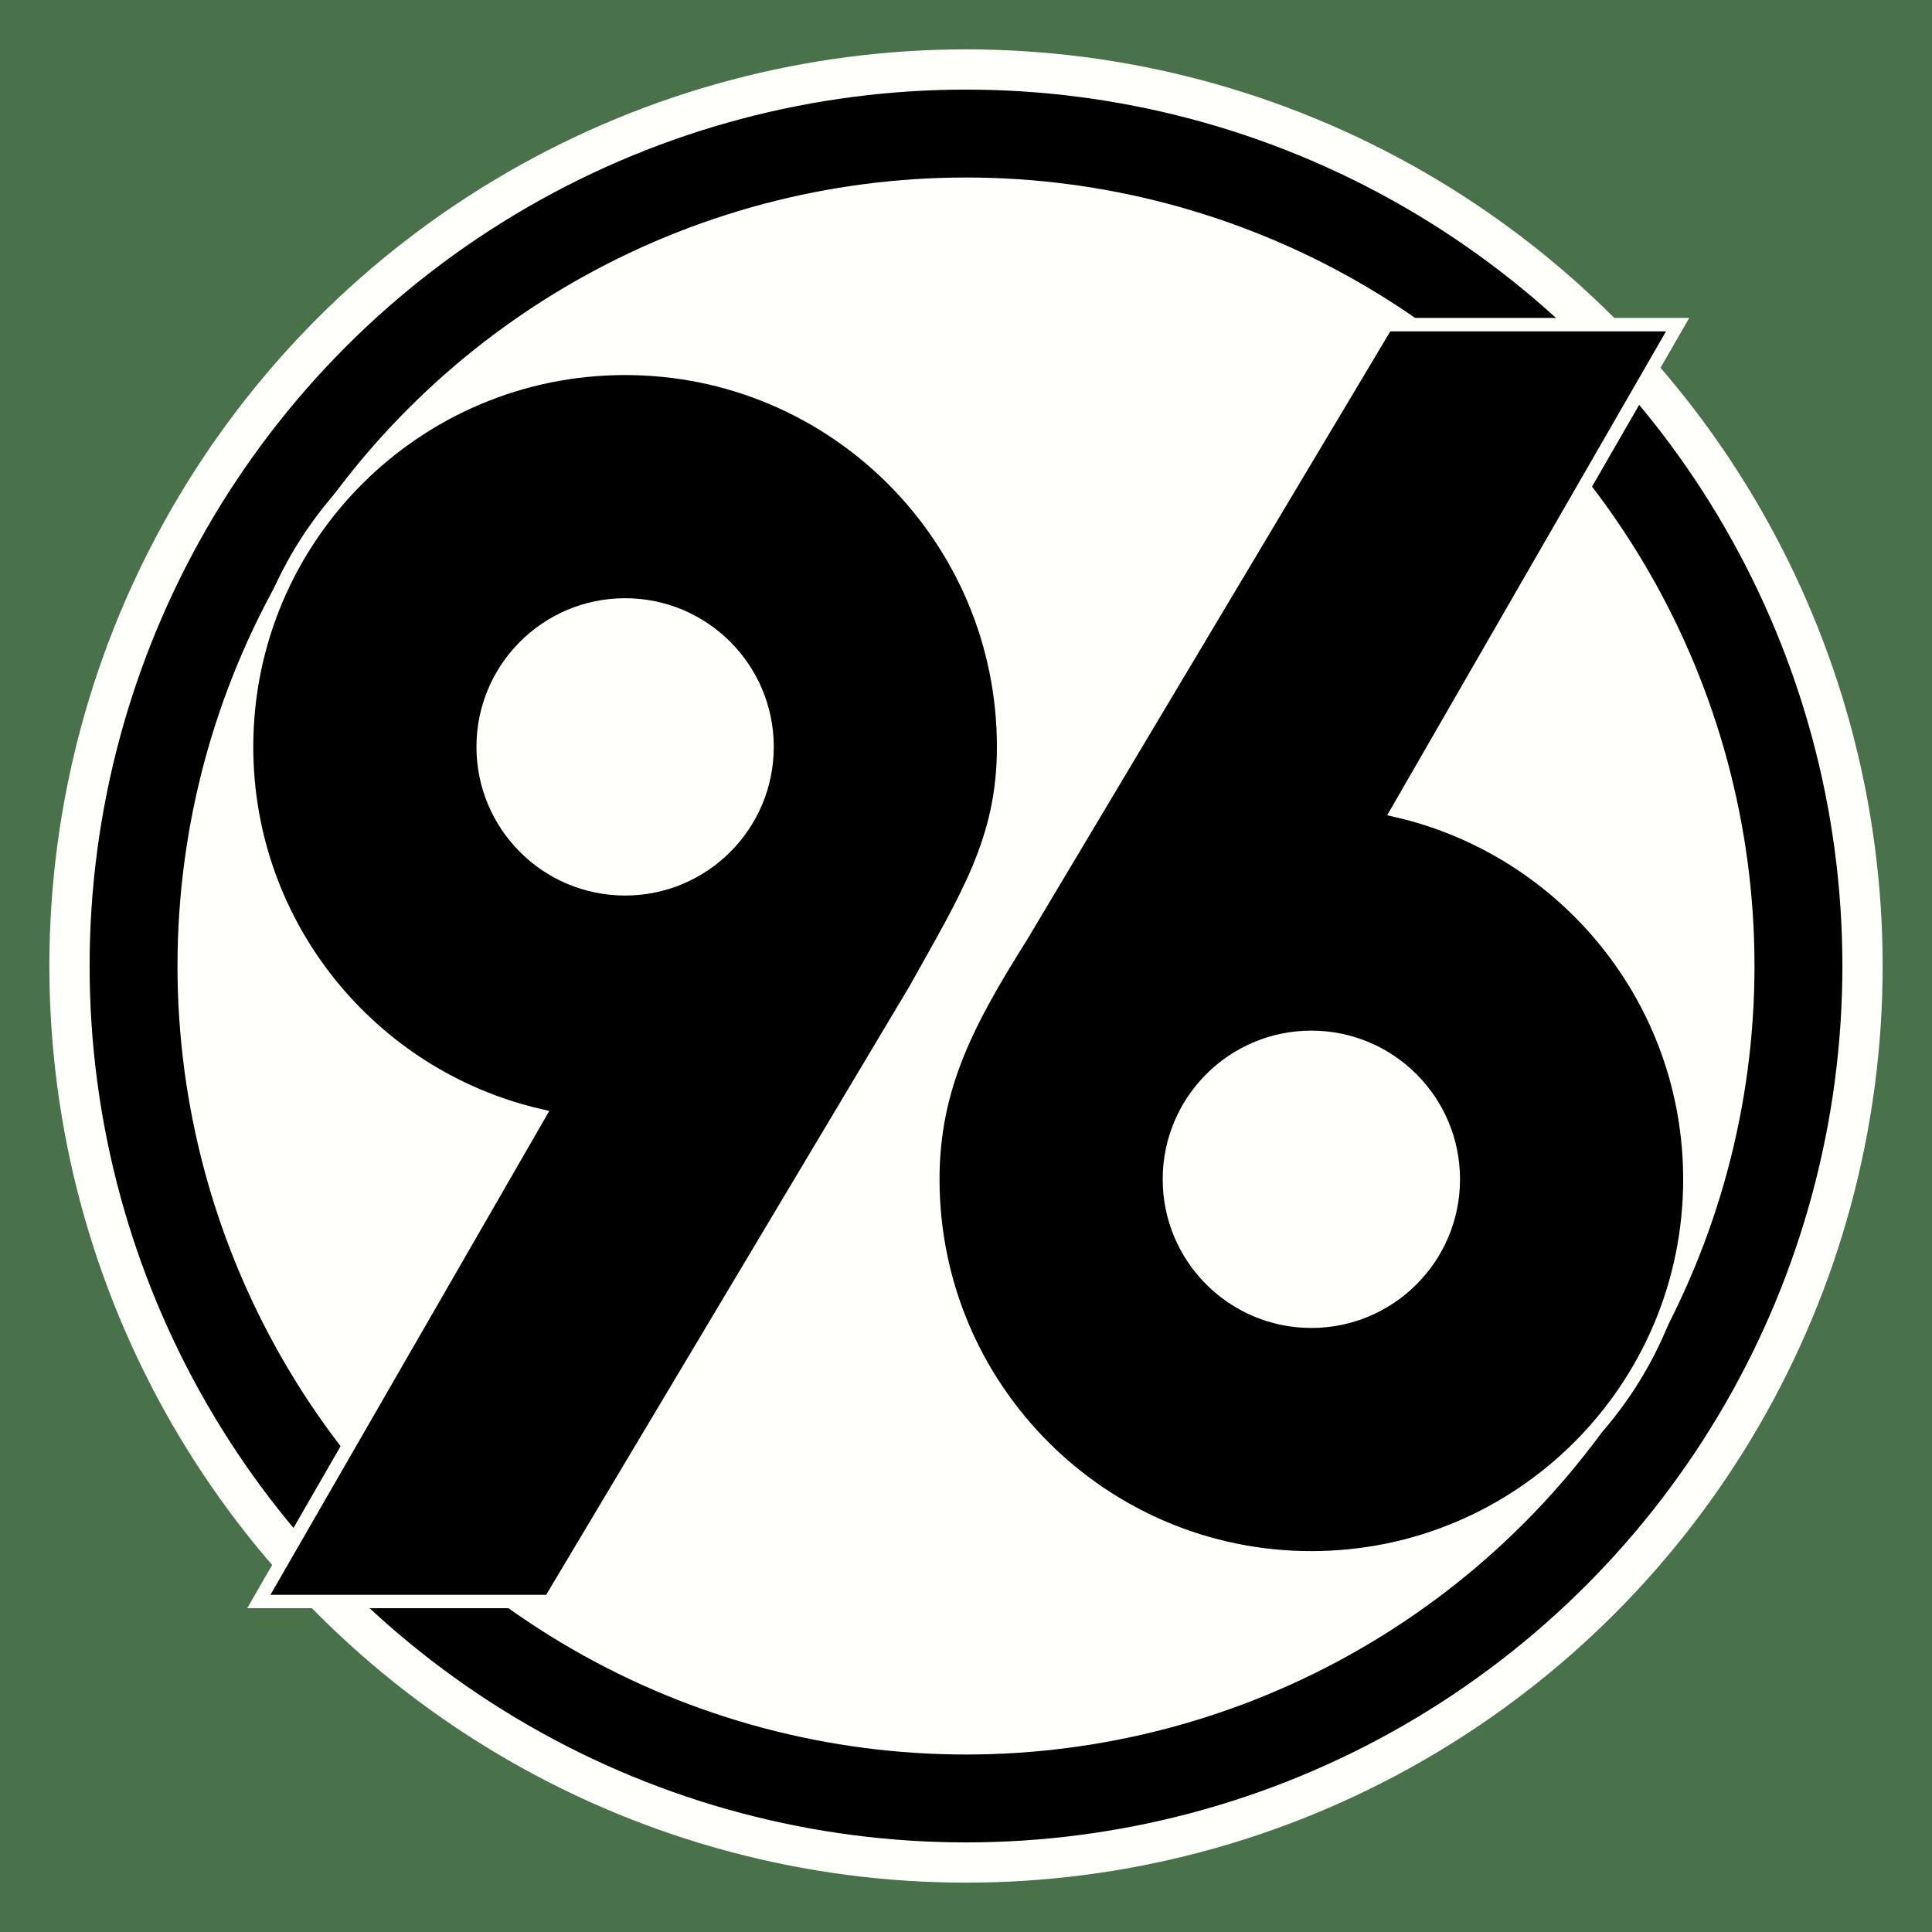
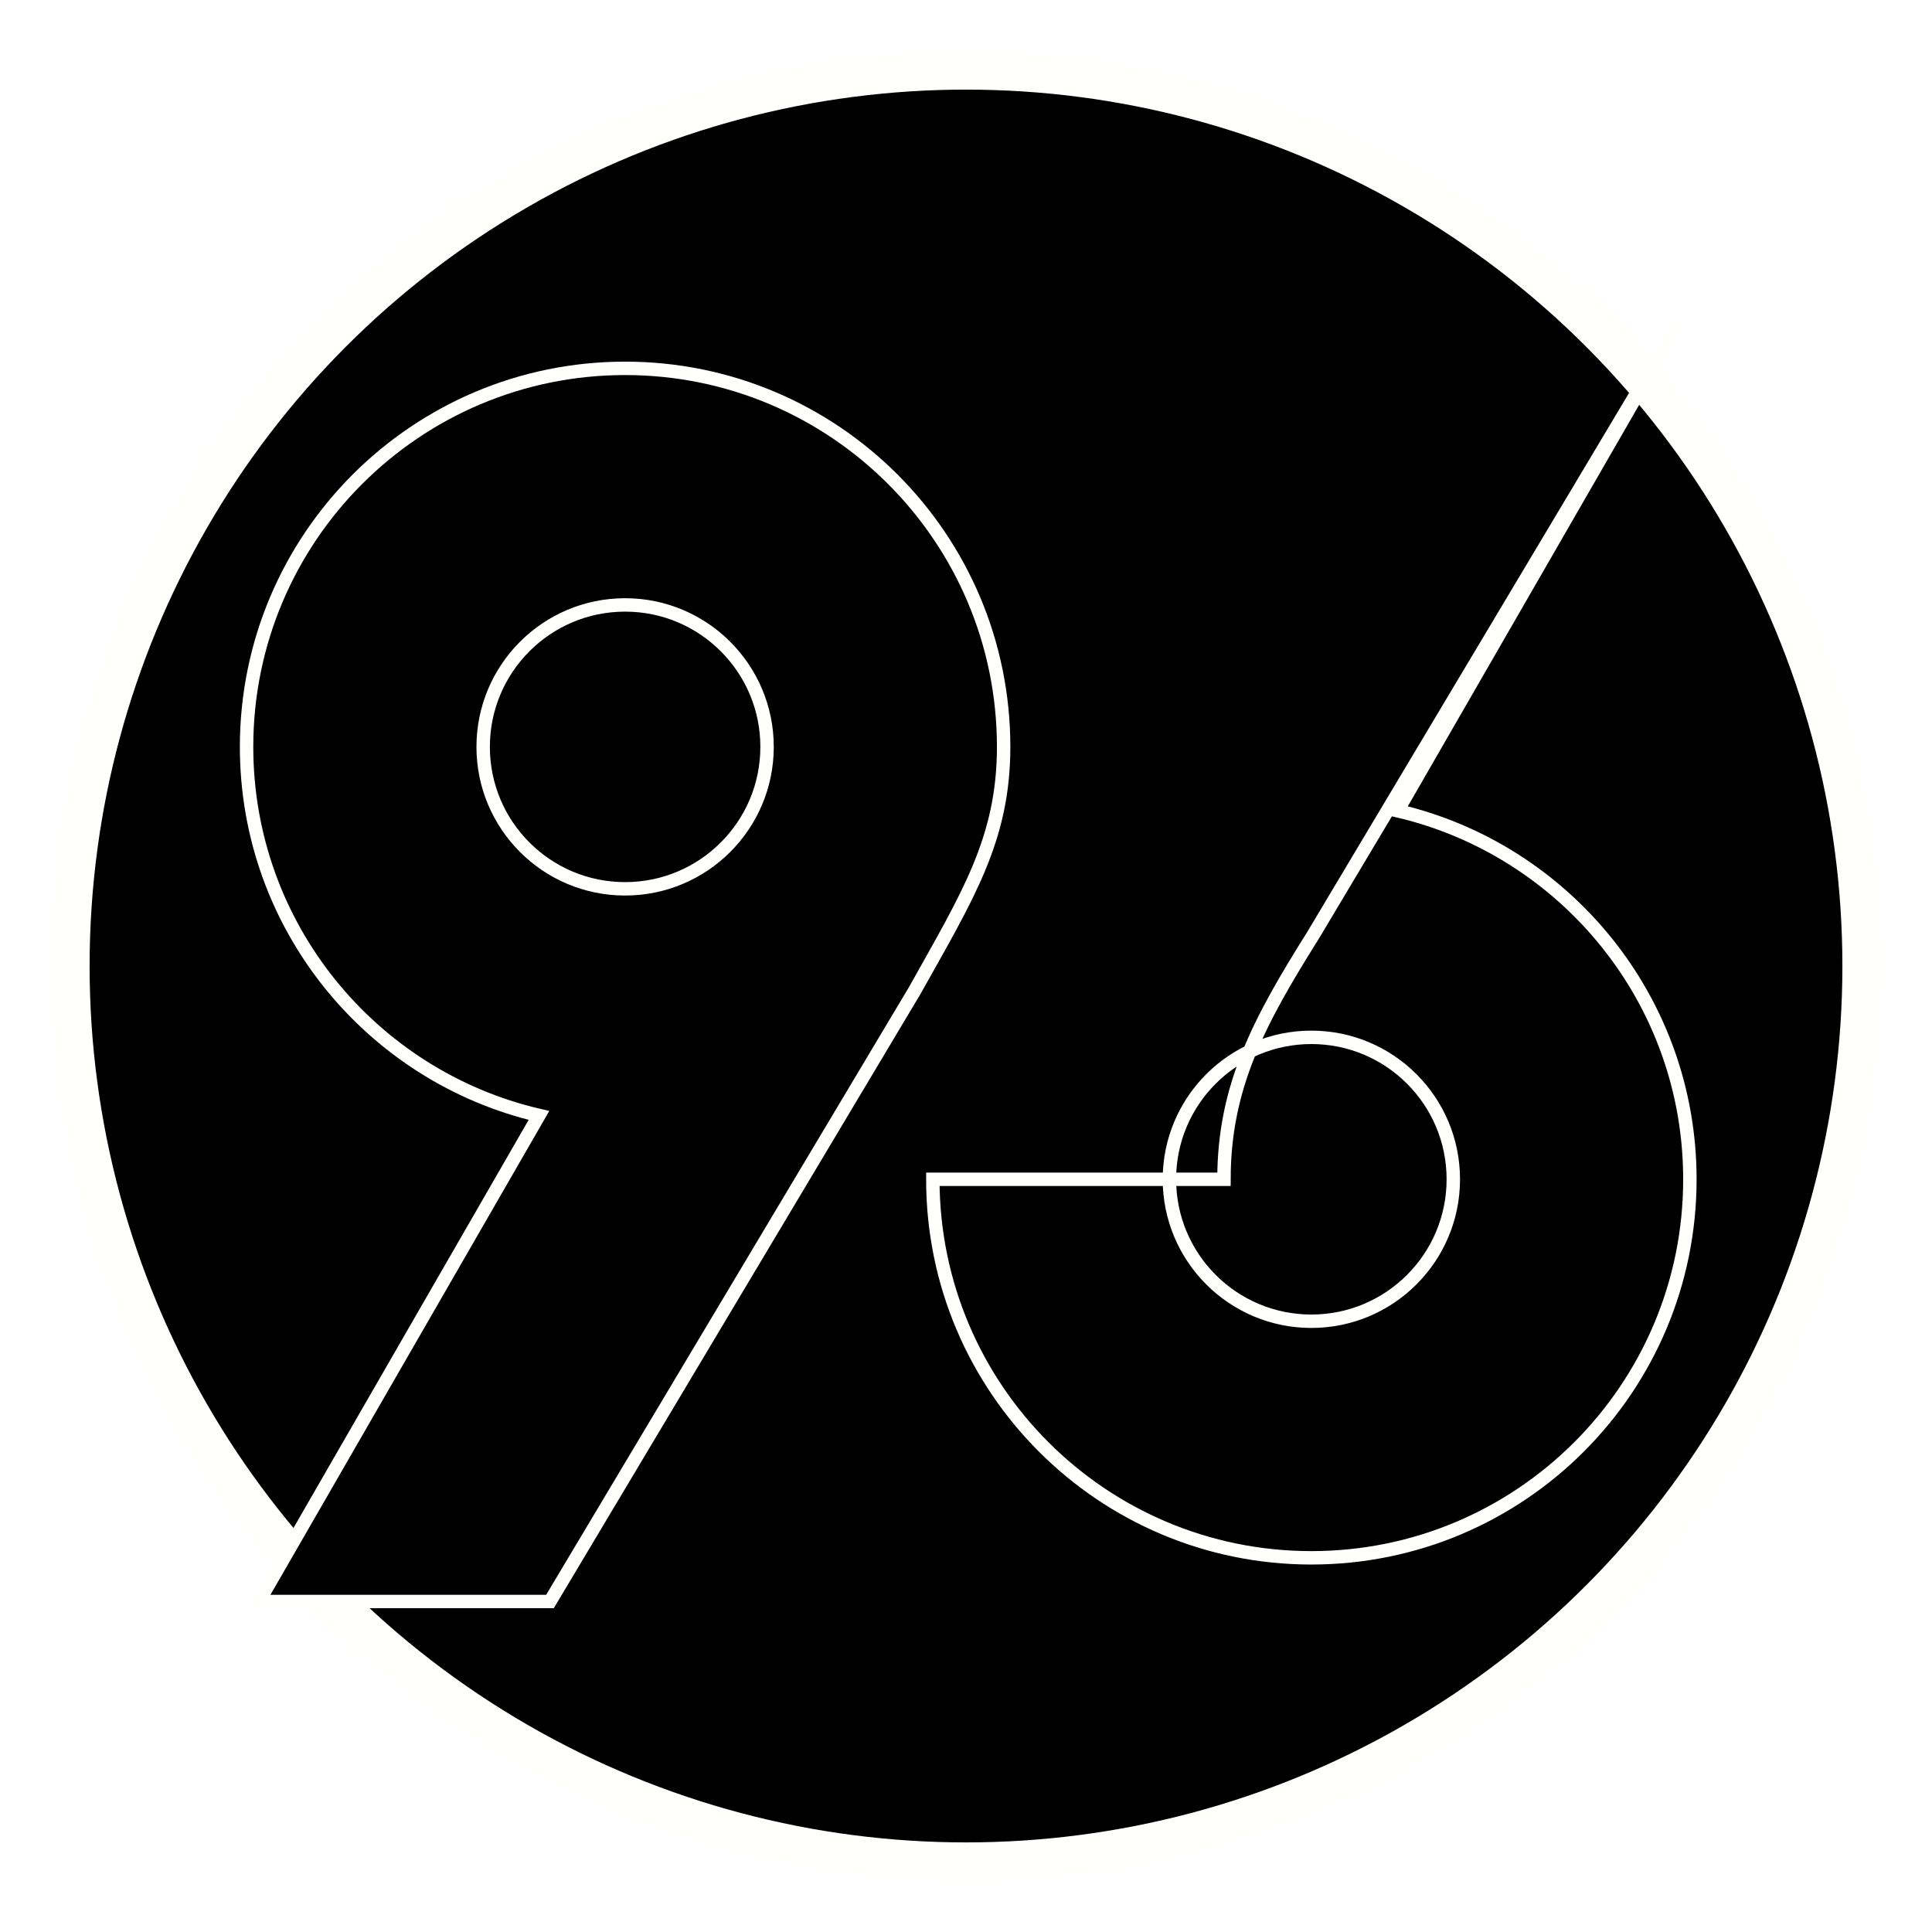
<svg xmlns="http://www.w3.org/2000/svg" width="2500" height="2500" viewBox="0 0 212.99 212.99">
-   <path fill="#49724a" d="M0 0h212.99v212.99H0z" />
  <circle cx="106.495" cy="106.496" r="98.835" stroke="#fffffc" stroke-width="4.437" />
-   <circle cx="106.495" cy="106.496" r="86.927" fill="#fffffc" />
-   <path d="M102.838 130.009c0 23.046 18.684 41.73 41.73 41.73s41.73-18.684 41.73-41.73c0-19.778-13.764-36.33-32.231-40.631l30.88-53.587H152.85l-40.221 67.37c-5.888 9.374-9.791 16.621-9.791 26.848zm57.38 0c0 8.643-7.007 15.649-15.649 15.649s-15.649-7.006-15.649-15.649c0-8.643 7.007-15.649 15.649-15.649s15.649 7.006 15.649 15.649zM110.644 82.338c0-23.046-18.684-41.73-41.73-41.73-23.047 0-41.731 18.684-41.731 41.73 0 19.778 13.764 36.33 32.232 40.631l-30.88 53.587h32.096l40.221-67.37c5.767-10.332 9.792-16.62 9.792-26.848zm-57.379 0c0-8.642 7.006-15.649 15.649-15.649 8.642 0 15.649 7.007 15.649 15.649 0 8.643-7.007 15.649-15.649 15.649-8.643 0-15.649-7.007-15.649-15.649z" stroke="#fffffc" stroke-width="1.479" />
+   <path d="M102.838 130.009c0 23.046 18.684 41.73 41.73 41.73s41.73-18.684 41.73-41.73c0-19.778-13.764-36.33-32.231-40.631l30.88-53.587l-40.221 67.37c-5.888 9.374-9.791 16.621-9.791 26.848zm57.38 0c0 8.643-7.007 15.649-15.649 15.649s-15.649-7.006-15.649-15.649c0-8.643 7.007-15.649 15.649-15.649s15.649 7.006 15.649 15.649zM110.644 82.338c0-23.046-18.684-41.73-41.73-41.73-23.047 0-41.731 18.684-41.731 41.73 0 19.778 13.764 36.33 32.232 40.631l-30.88 53.587h32.096l40.221-67.37c5.767-10.332 9.792-16.62 9.792-26.848zm-57.379 0c0-8.642 7.006-15.649 15.649-15.649 8.642 0 15.649 7.007 15.649 15.649 0 8.643-7.007 15.649-15.649 15.649-8.643 0-15.649-7.007-15.649-15.649z" stroke="#fffffc" stroke-width="1.479" />
</svg>